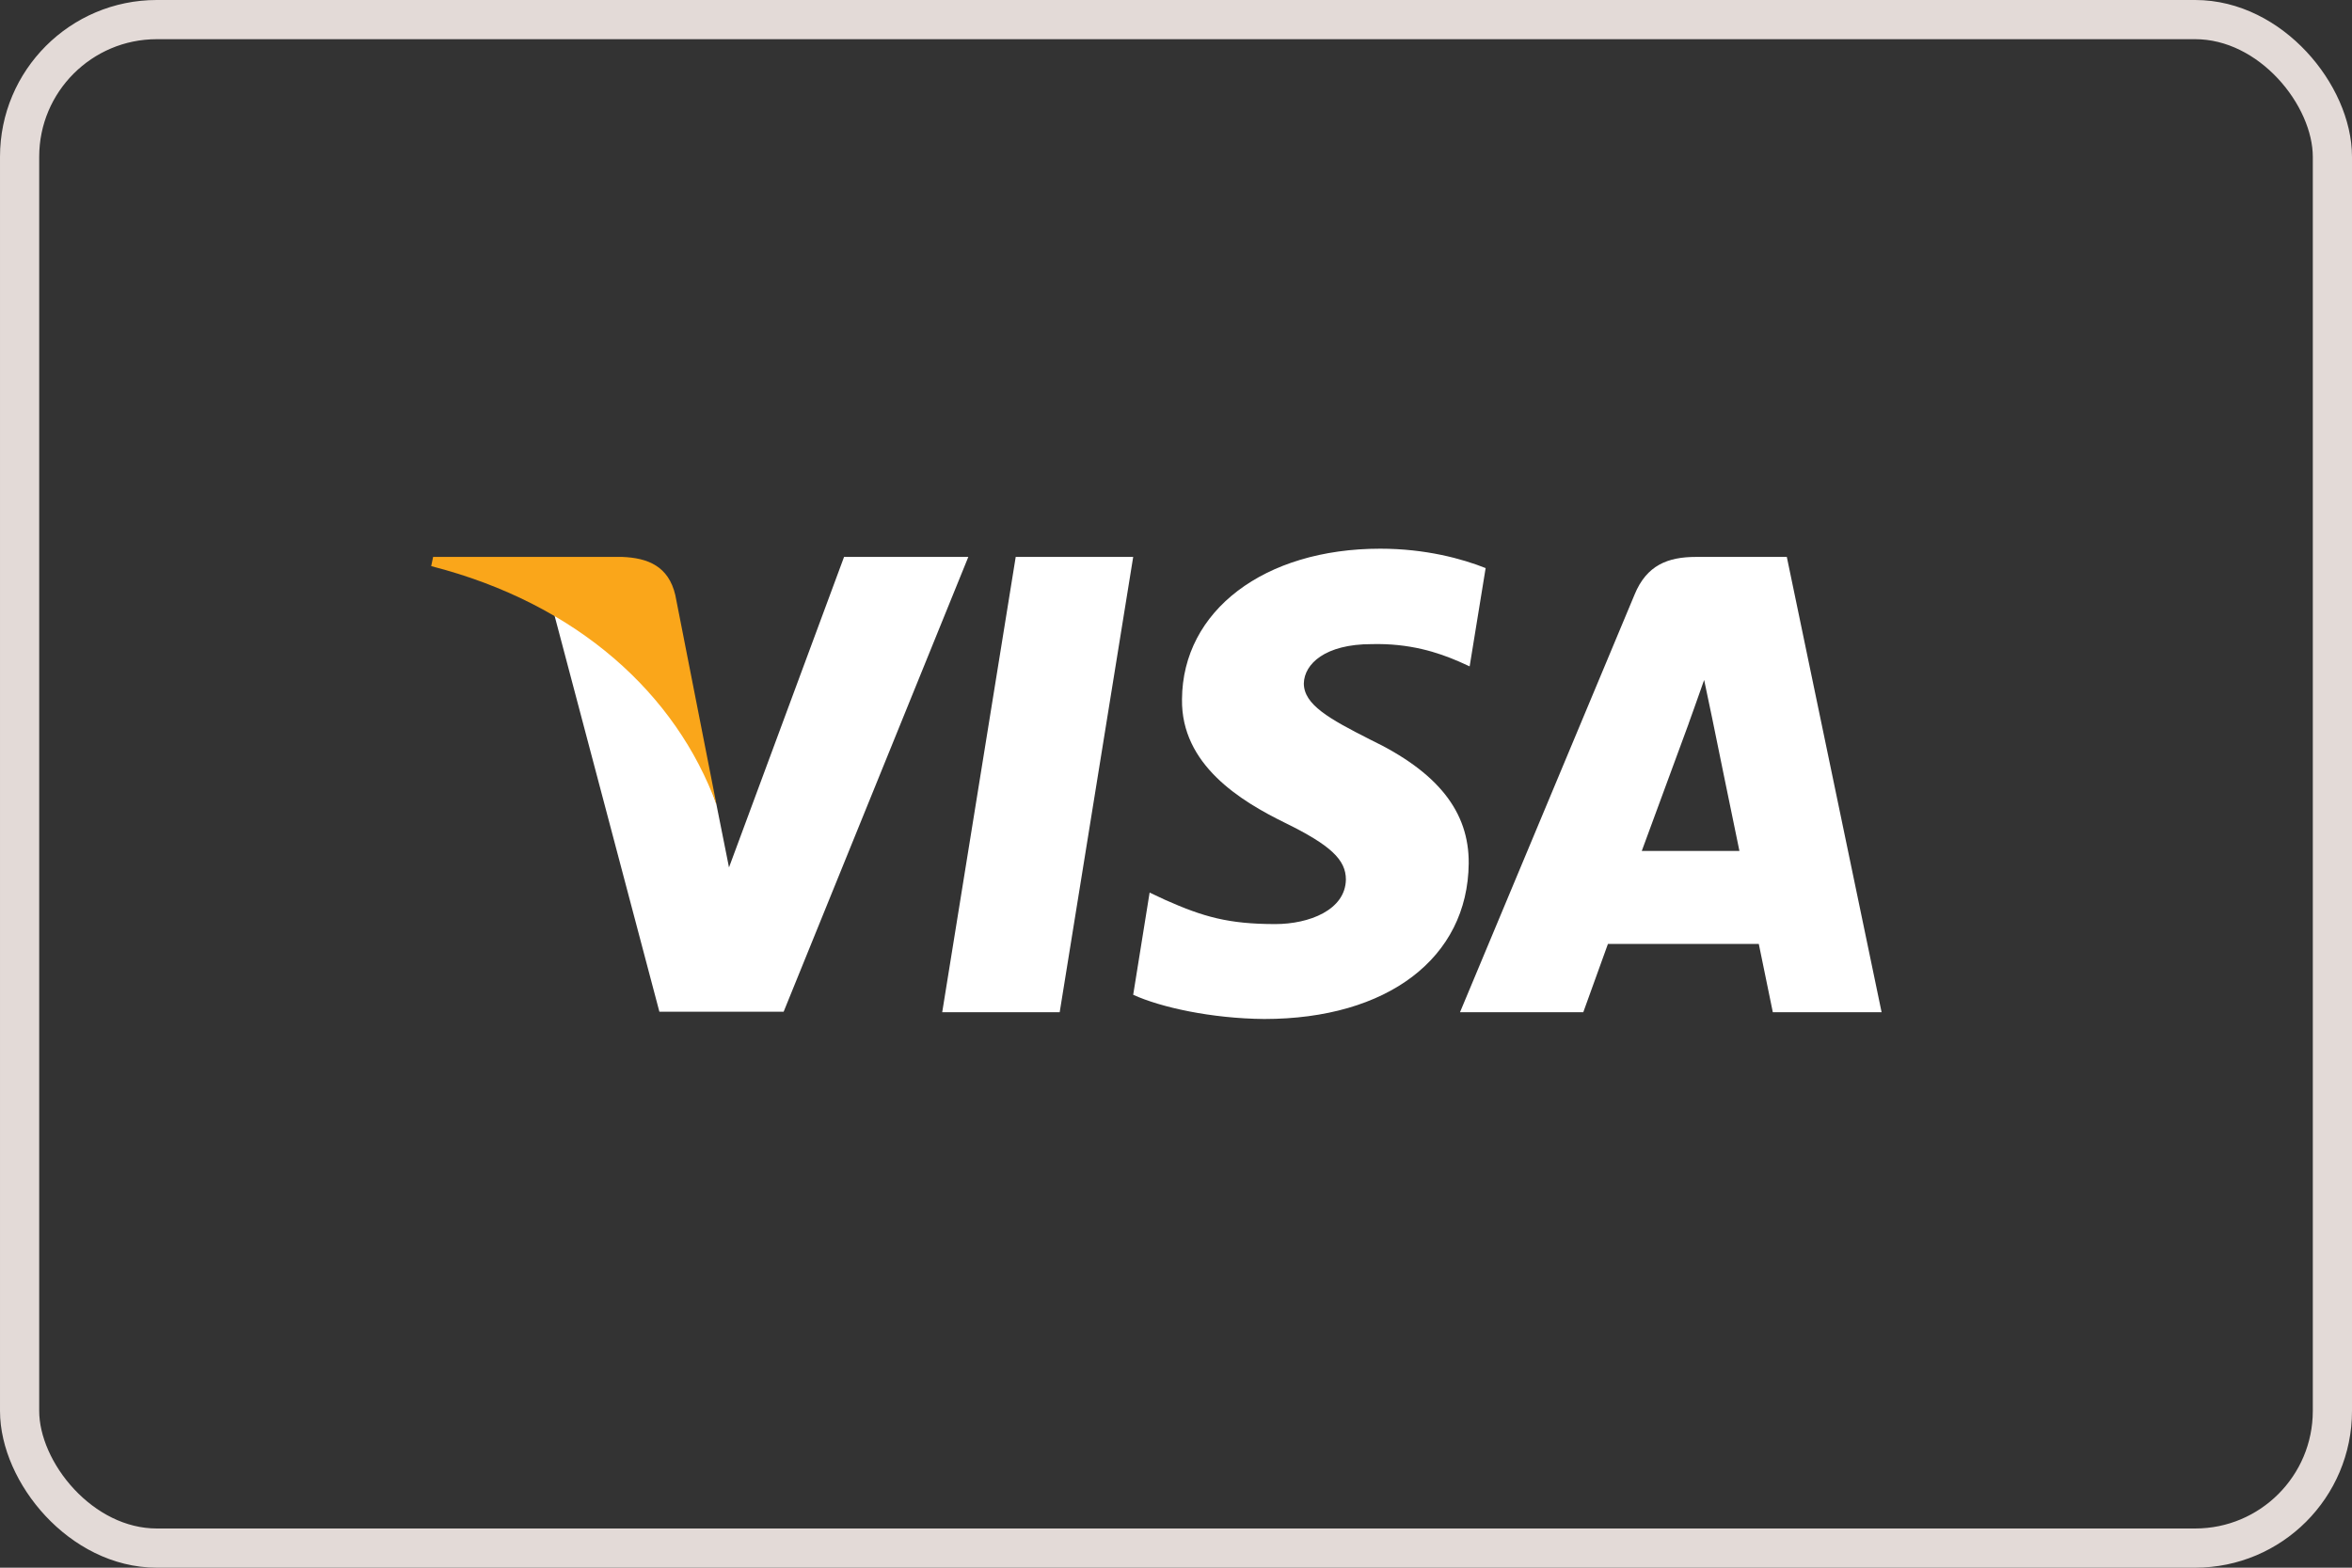
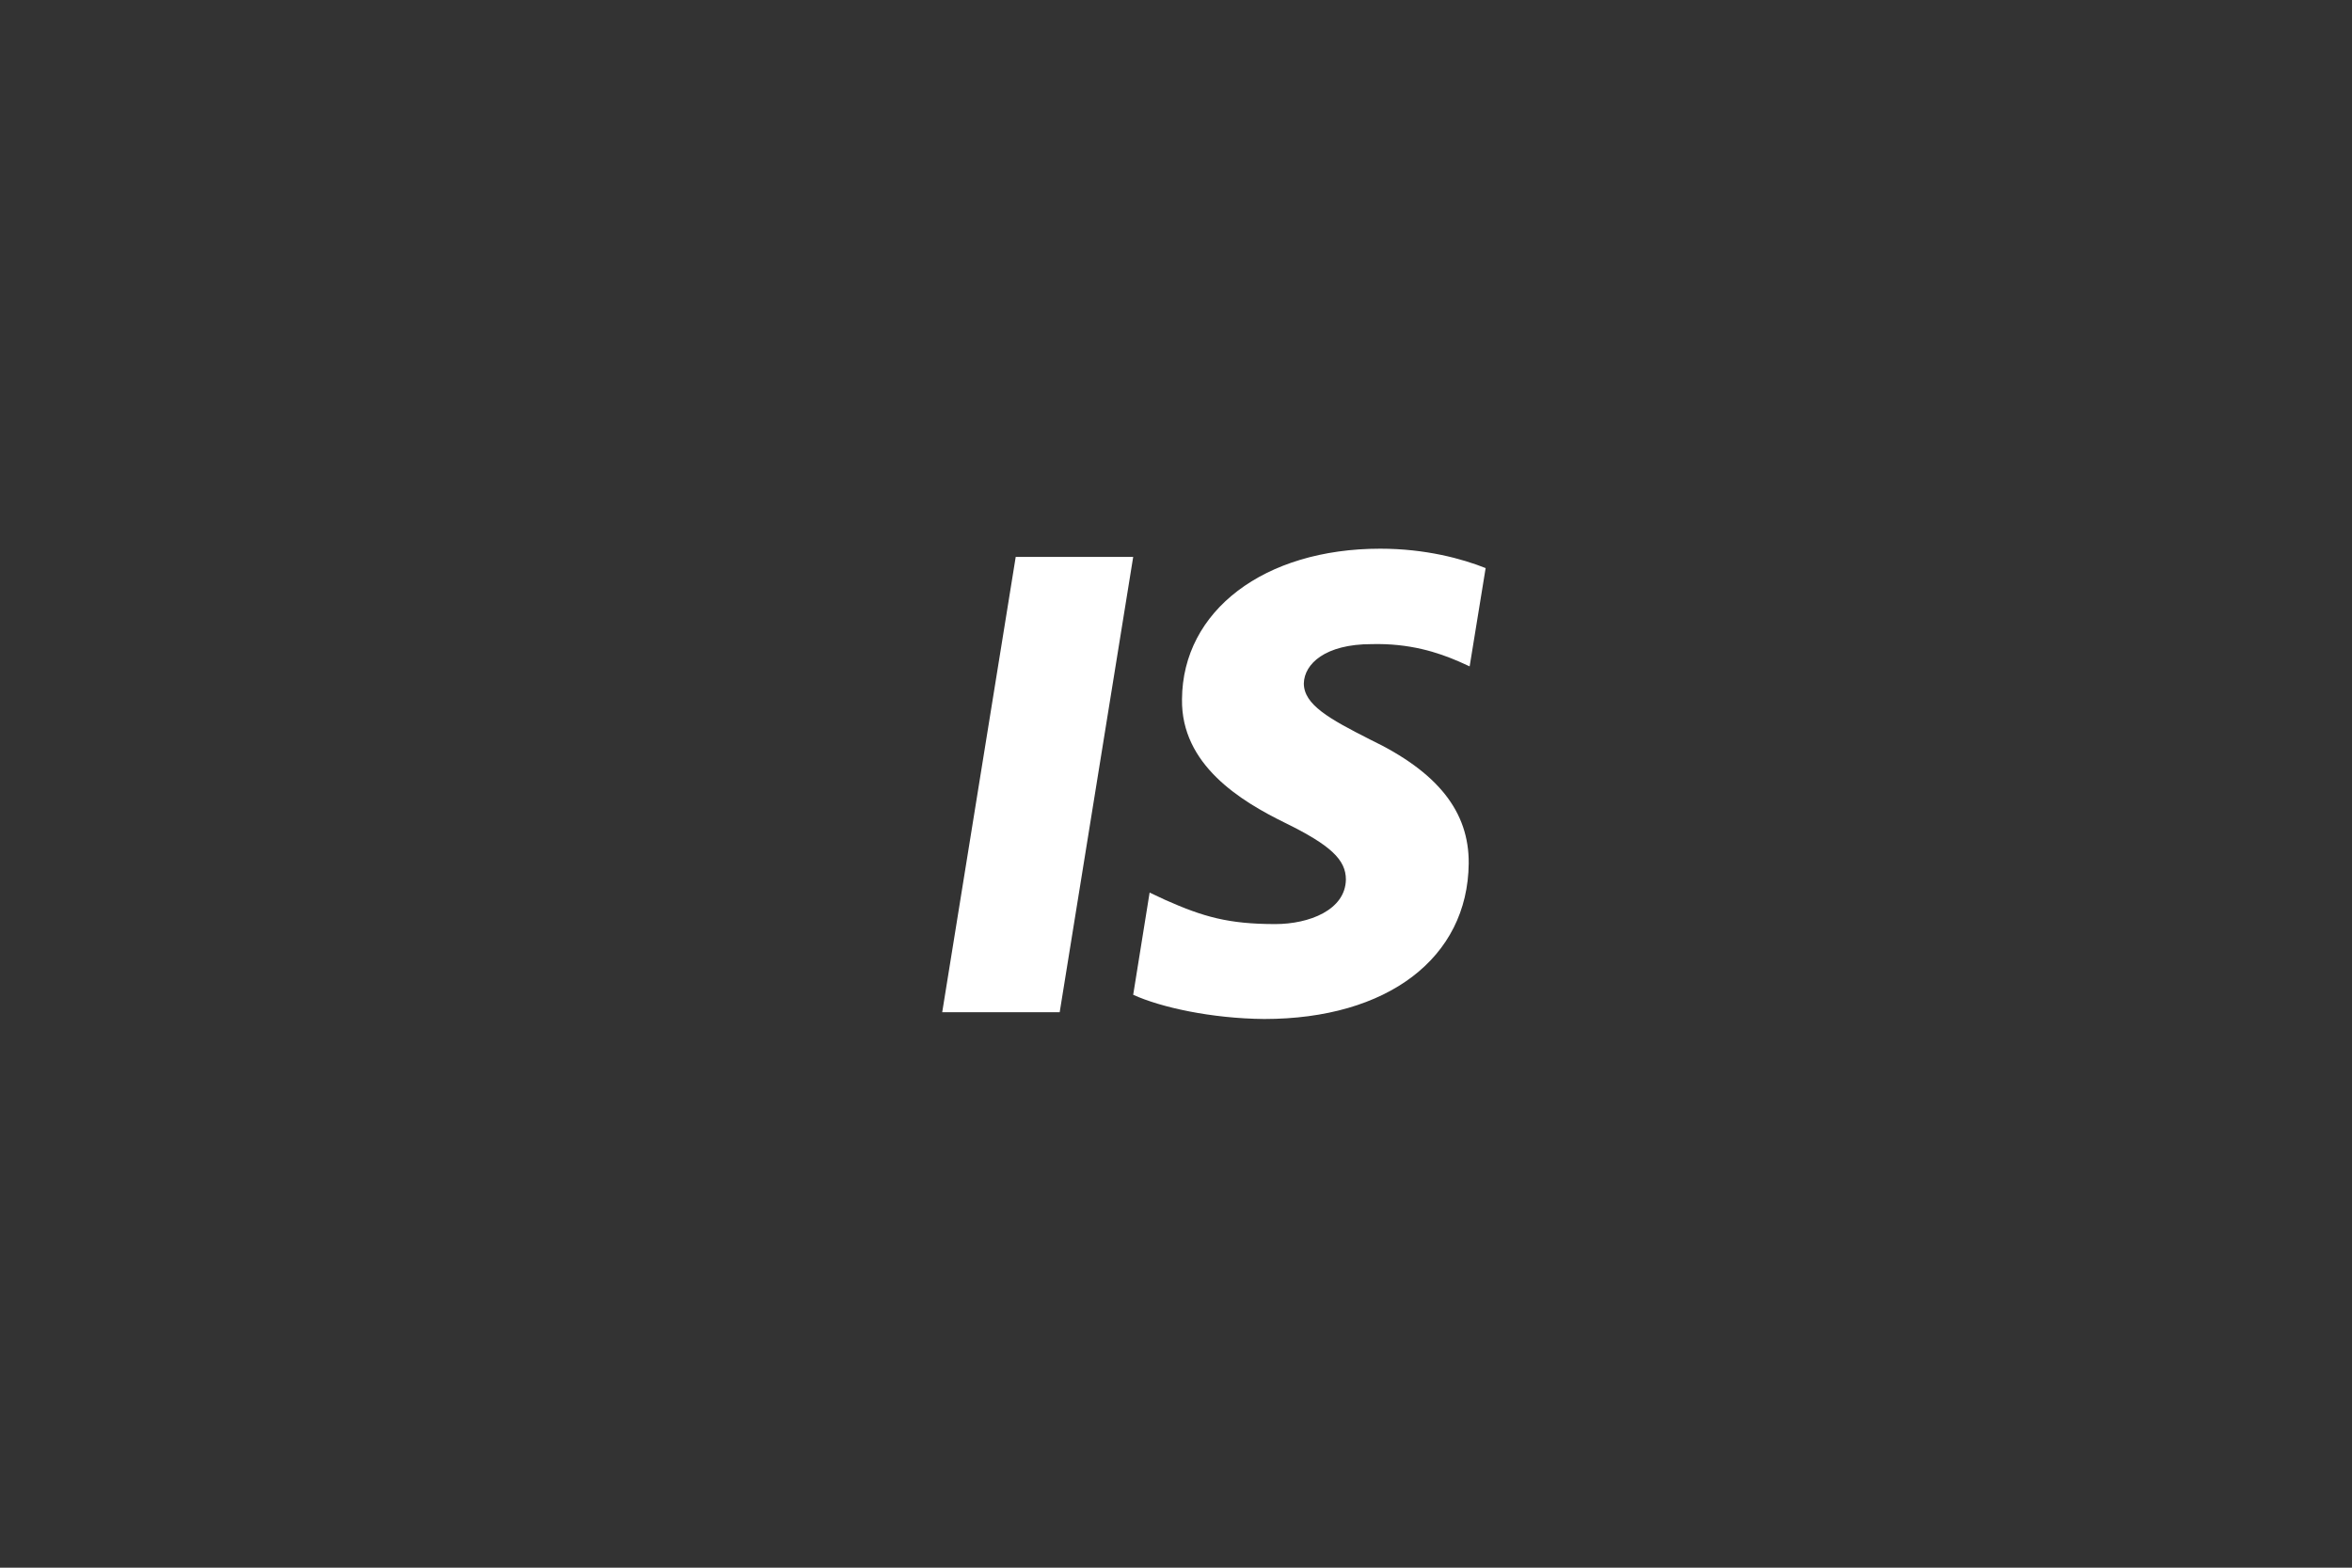
<svg xmlns="http://www.w3.org/2000/svg" width="60" height="40" viewBox="0 0 60 40" fill="none">
  <rect x="0" y="0" width="60" height="40" fill="#333333" stroke="none" />
-   <rect x="0.5" y="0.5" width="59" height="39" rx="3.5" stroke="#E3DAD7" />
  <path d="M27.033 25.827H24.036L25.911 14.21H28.908L27.033 25.827Z" fill="white" />
  <path d="M37.899 14.495C37.307 14.259 36.37 14 35.21 14C32.251 14 30.166 15.582 30.153 17.843C30.129 19.512 31.646 20.438 32.78 20.994C33.94 21.563 34.334 21.934 34.334 22.441C34.322 23.219 33.397 23.578 32.534 23.578C31.337 23.578 30.696 23.393 29.722 22.96L29.327 22.774L28.908 25.382C29.611 25.703 30.906 25.988 32.251 26C35.395 26 37.443 24.443 37.467 22.033C37.479 20.71 36.678 19.697 34.951 18.869C33.903 18.338 33.261 17.979 33.261 17.436C33.273 16.941 33.804 16.435 34.987 16.435C35.962 16.41 36.678 16.645 37.22 16.88L37.491 17.003L37.899 14.495V14.495Z" fill="white" />
-   <path d="M41.882 21.712C42.129 21.044 43.079 18.461 43.079 18.461C43.066 18.486 43.325 17.782 43.473 17.349L43.683 18.35C43.683 18.35 44.25 21.131 44.373 21.712C43.905 21.712 42.474 21.712 41.882 21.712ZM45.582 14.21H43.264C42.548 14.21 42.005 14.42 41.697 15.174L37.245 25.827H40.39C40.39 25.827 40.908 24.393 41.019 24.084C41.364 24.084 44.423 24.084 44.867 24.084C44.953 24.492 45.225 25.827 45.225 25.827H48L45.582 14.21V14.21Z" fill="white" />
-   <path d="M21.532 14.21L18.597 22.132L18.276 20.525C17.734 18.671 16.032 16.657 14.133 15.656L16.821 25.814H19.991L24.702 14.21H21.532V14.21Z" fill="white" />
-   <path d="M15.872 14.21H11.049L11 14.445C14.762 15.409 17.253 17.733 18.277 20.526L17.228 15.187C17.056 14.445 16.525 14.235 15.872 14.21Z" fill="#FAA61A" />
</svg>